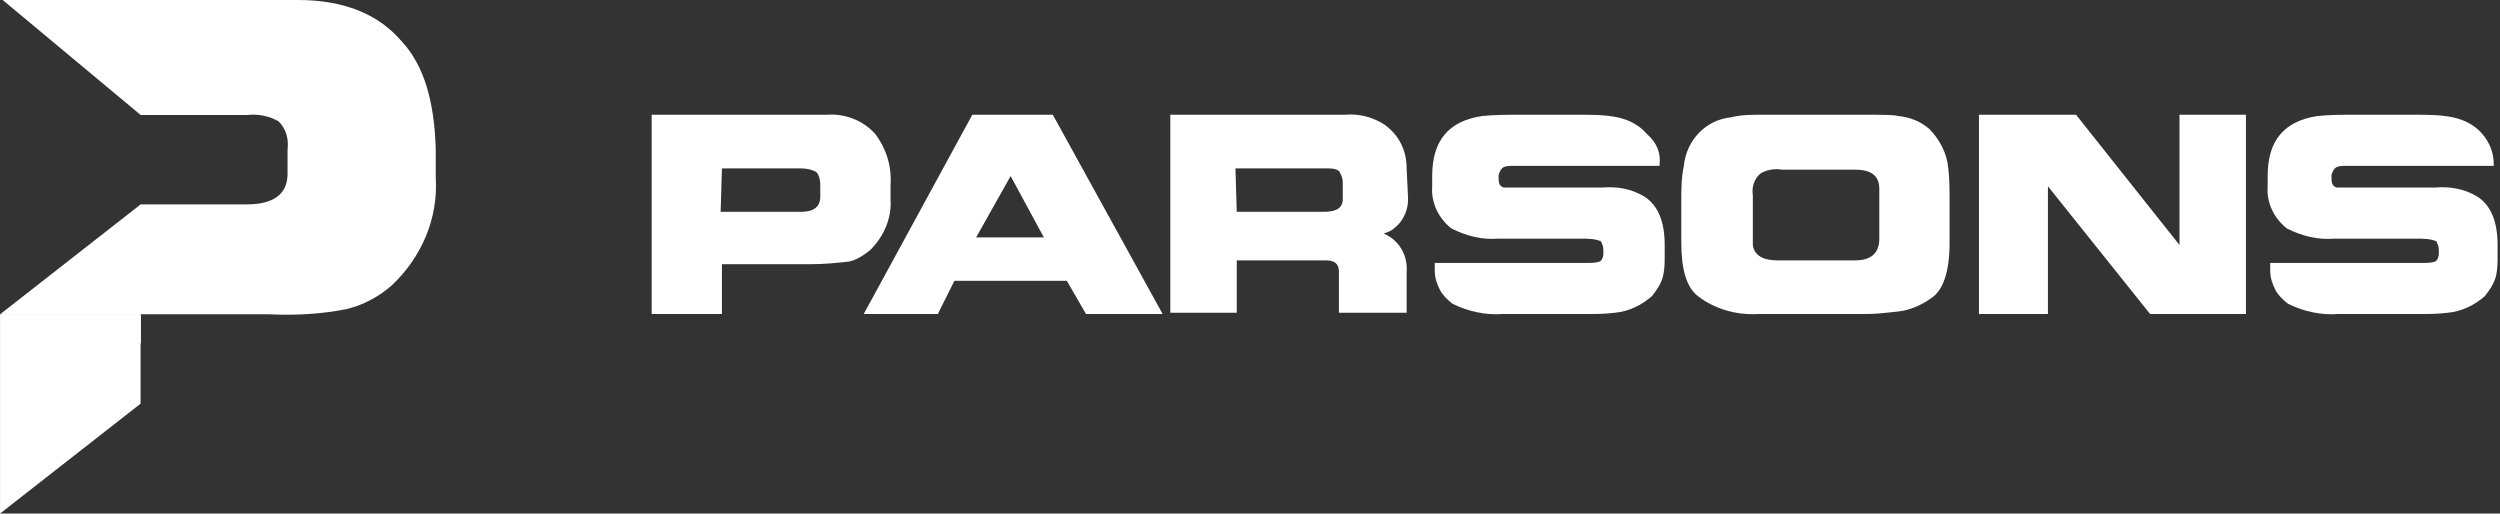
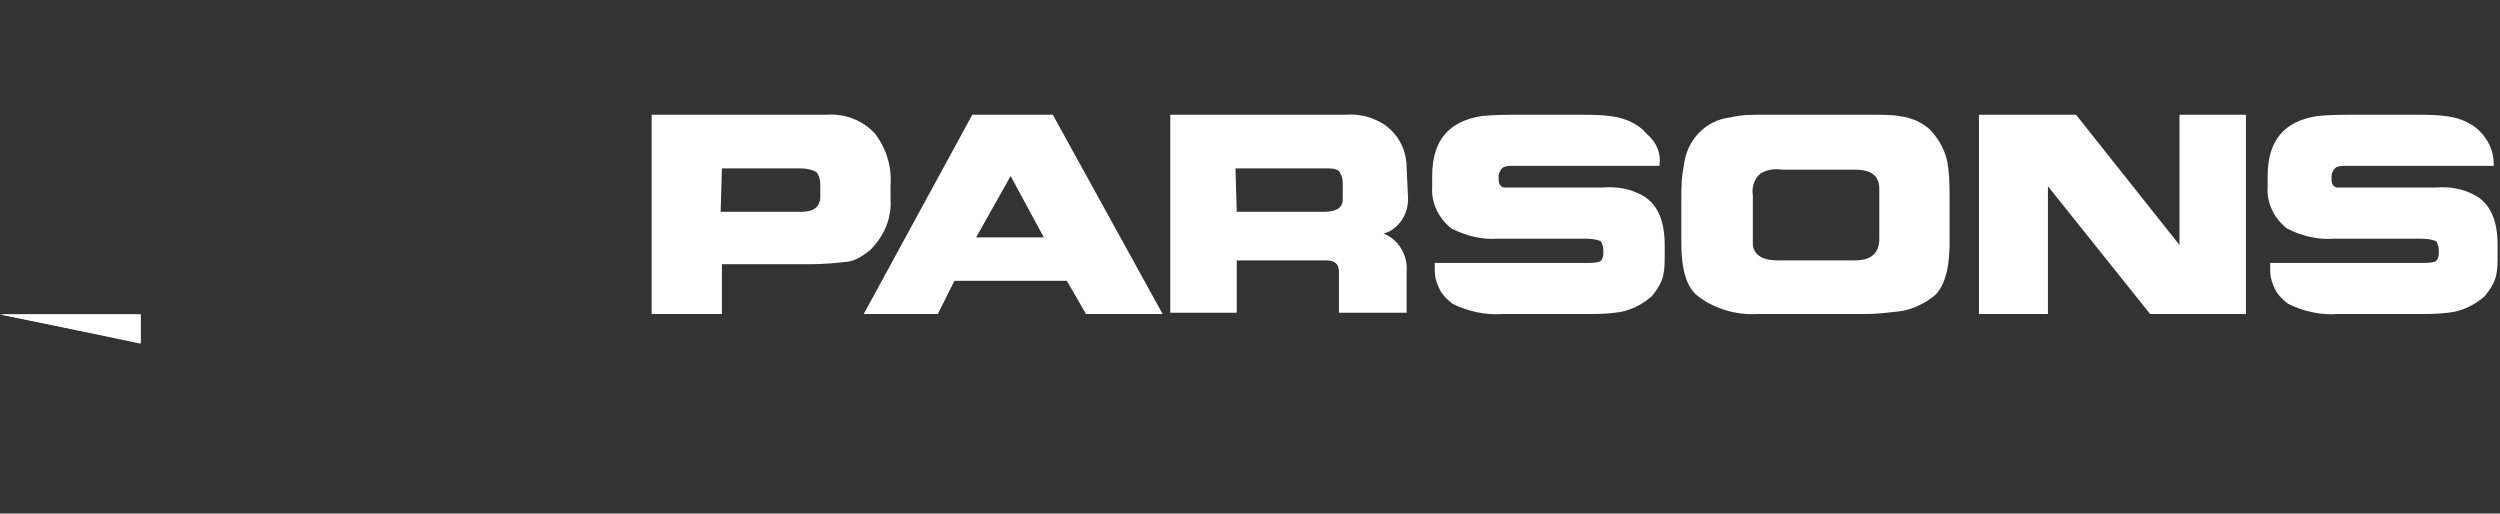
<svg xmlns="http://www.w3.org/2000/svg" version="1.1" id="Layer_1" x="0px" y="0px" viewBox="0 0 195.7 40.2" style="enable-background:new 0 0 195.7 40.2;" xml:space="preserve">
  <rect x="0" y="0" width="195.7" height="40.2" fill="#333333" stroke="none" />
  <style type="text/css">
	.st0{fill:#FFFFFF;}
</style>
  <g id="Group_5997" transform="translate(-125.784 -360.372)">
    <g id="Group_5999" transform="translate(125.787 360.372)">
      <g id="Group_5998" transform="translate(0.007)">
        <g id="Group_5997-2">
-           <path id="Path_56019" class="st0" d="M31.4,3.2C29.6,1.1,26.9,0,23.3,0H0.2L11,9h8.4c0.8-0.1,1.7,0.1,2.4,0.5      c0.6,0.6,0.8,1.4,0.7,2.2v1.9c0,1.6-1.1,2.4-3.2,2.4H11L0,24.6h21c2,0.1,4.1,0,6.1-0.4c1.3-0.3,2.6-1,3.6-1.9      c2.3-2.2,3.6-5.2,3.4-8.4v-2.2C34,8,33.2,5.1,31.4,3.2z" />
-         </g>
+           </g>
      </g>
-       <path id="Path_56020" class="st0" d="M0,24.6v15.6l11-8.6v-7L0,24.6z" />
      <path id="Path_56021" class="st0" d="M11,26.9v-2.3H0L11,26.9z" />
    </g>
    <g id="Group_6000" transform="translate(176.796 369.354)">
      <path id="Path_56022" class="st0" d="M0,0h13.7c1.4-0.1,2.8,0.4,3.8,1.5c0.9,1.2,1.3,2.6,1.2,4v1.1c0.1,1.5-0.5,2.9-1.6,4    c-0.5,0.4-1.1,0.8-1.7,0.9c-0.9,0.1-1.9,0.2-2.9,0.2H5.5v3.9H0L0,0z M5.4,7.6h6.3c1,0,1.5-0.4,1.5-1.2V5.5c0-0.4-0.1-0.8-0.3-1    c-0.3-0.2-0.8-0.3-1.2-0.3H5.5L5.4,7.6z" />
      <path id="Path_56023" class="st0" d="M22.4,15.6h-5.8L25.1,0h6.3L40,15.6H34l-1.5-2.6h-8.8L22.4,15.6z M28.1,4.8l-2.7,4.8h5.3    L28.1,4.8z" />
      <path id="Path_56024" class="st0" d="M59.2,6.3c0.1,1-0.3,2-1.1,2.6c-0.2,0.2-0.5,0.3-0.8,0.4c1.2,0.5,1.9,1.7,1.8,3v3.2h-5.3    v-3.2c0-0.6-0.3-0.9-1-0.9h-7v4.1h-5.2V0h13.7c1.1-0.1,2.2,0.2,3.1,0.8c1.1,0.8,1.7,2,1.7,3.4L59.2,6.3z M45.8,7.6h6.8    c1,0,1.5-0.3,1.5-1V5.3c0-0.3-0.1-0.6-0.3-0.9c-0.3-0.2-0.6-0.2-1-0.2h-7.1L45.8,7.6z" />
      <path id="Path_56025" class="st0" d="M73.1,11.6c0.4,0,0.8,0,1.1-0.1c0.2-0.1,0.3-0.4,0.3-0.6v-0.3c0-0.3-0.1-0.5-0.2-0.7    c-0.5-0.2-1-0.2-1.5-0.2h-6.5c-1.3,0.1-2.5-0.2-3.7-0.8c-1-0.8-1.6-2-1.5-3.3V4.8c0-2.8,1.3-4.3,3.9-4.7c1-0.1,2-0.1,3-0.1h4.6    c1,0,2,0,3,0.2c0.9,0.2,1.7,0.6,2.3,1.3C78.7,2.2,79,3,78.9,3.9V4H67.5c-0.3,0-0.6,0-0.8,0.1c-0.2,0.1-0.3,0.3-0.4,0.6V5    c0,0.4,0.1,0.6,0.4,0.7c0.1,0,0.3,0,0.5,0h7.2c1.2-0.1,2.3,0.1,3.3,0.7c1.1,0.7,1.6,2,1.6,3.8V11c0,0.5,0,1-0.1,1.5    c-0.1,0.6-0.5,1.2-0.9,1.7c-0.8,0.7-1.8,1.2-2.9,1.3c-0.8,0.1-1.5,0.1-2.3,0.1h-6.5c-1.3,0.1-2.7-0.2-3.9-0.8    c-0.4-0.3-0.8-0.7-1-1.1c-0.2-0.4-0.4-0.9-0.4-1.5v-0.6L73.1,11.6z" />
      <path id="Path_56026" class="st0" d="M94.8,0c1.5,0,2.4,0,2.8,0.1c0.9,0.1,1.7,0.4,2.4,1c0.8,0.8,1.4,1.9,1.5,3.1    c0.1,0.8,0.1,1.7,0.1,2.6v3.2c0,2.3-0.5,3.8-1.5,4.4c-0.7,0.5-1.6,0.9-2.5,1c-0.9,0.1-1.7,0.2-2.6,0.2h-8.4    c-1.7,0.1-3.4-0.4-4.7-1.4c-0.9-0.7-1.3-2.1-1.3-4.2V9.2c0-0.2,0-0.4,0-0.6l0-1.8c0-0.9,0-1.9,0.2-2.8c0.2-2,1.7-3.6,3.7-3.8    C85.3,0,86.1,0,86.9,0L94.8,0z M88.5,4.3c-0.6-0.1-1.2,0-1.7,0.3c-0.5,0.4-0.7,1.1-0.6,1.7v3c0,0.3,0,0.6,0,0.9    c0.1,0.8,0.8,1.2,1.9,1.2h6.1c1.3,0,1.9-0.6,1.9-1.7V5.8c0-1-0.6-1.5-1.9-1.5L88.5,4.3z" />
      <path id="Path_56027" class="st0" d="M109.3,15.6h-5.4V0h7.6l8.1,10.2V0h5.2v15.6h-7.5l-8-10V15.6z" />
      <path id="Path_56028" class="st0" d="M138.5,11.6c0.4,0,0.8,0,1.1-0.1c0.2-0.1,0.3-0.4,0.3-0.6v-0.3c0-0.3-0.1-0.5-0.2-0.7    c-0.5-0.2-1-0.2-1.5-0.2h-6.5c-1.3,0.1-2.5-0.2-3.7-0.8c-1-0.8-1.6-2-1.5-3.3V4.8c0-2.8,1.3-4.3,3.9-4.7c1-0.1,2-0.1,3-0.1h4.6    c1,0,2,0,3,0.2c0.9,0.2,1.7,0.6,2.3,1.3c0.6,0.7,0.9,1.5,0.9,2.4V4h-11.5c-0.3,0-0.6,0-0.8,0.1c-0.2,0.1-0.3,0.3-0.4,0.6V5    c0,0.4,0.1,0.6,0.4,0.7c0.1,0,0.3,0,0.5,0h7.2c1.2-0.1,2.3,0.1,3.3,0.7c1.1,0.7,1.6,2,1.6,3.8V11c0,0.5,0,1-0.1,1.5    c-0.1,0.6-0.5,1.2-0.9,1.7c-0.8,0.7-1.8,1.2-2.9,1.3c-0.8,0.1-1.5,0.1-2.3,0.1H132c-1.3,0.1-2.7-0.2-3.9-0.8    c-0.4-0.3-0.8-0.7-1-1.1c-0.2-0.4-0.4-0.9-0.4-1.5v-0.6L138.5,11.6z" />
    </g>
    <path id="Path_56029" class="st0" d="M136.8,387.2V385h-11L136.8,387.2z" />
  </g>
</svg>